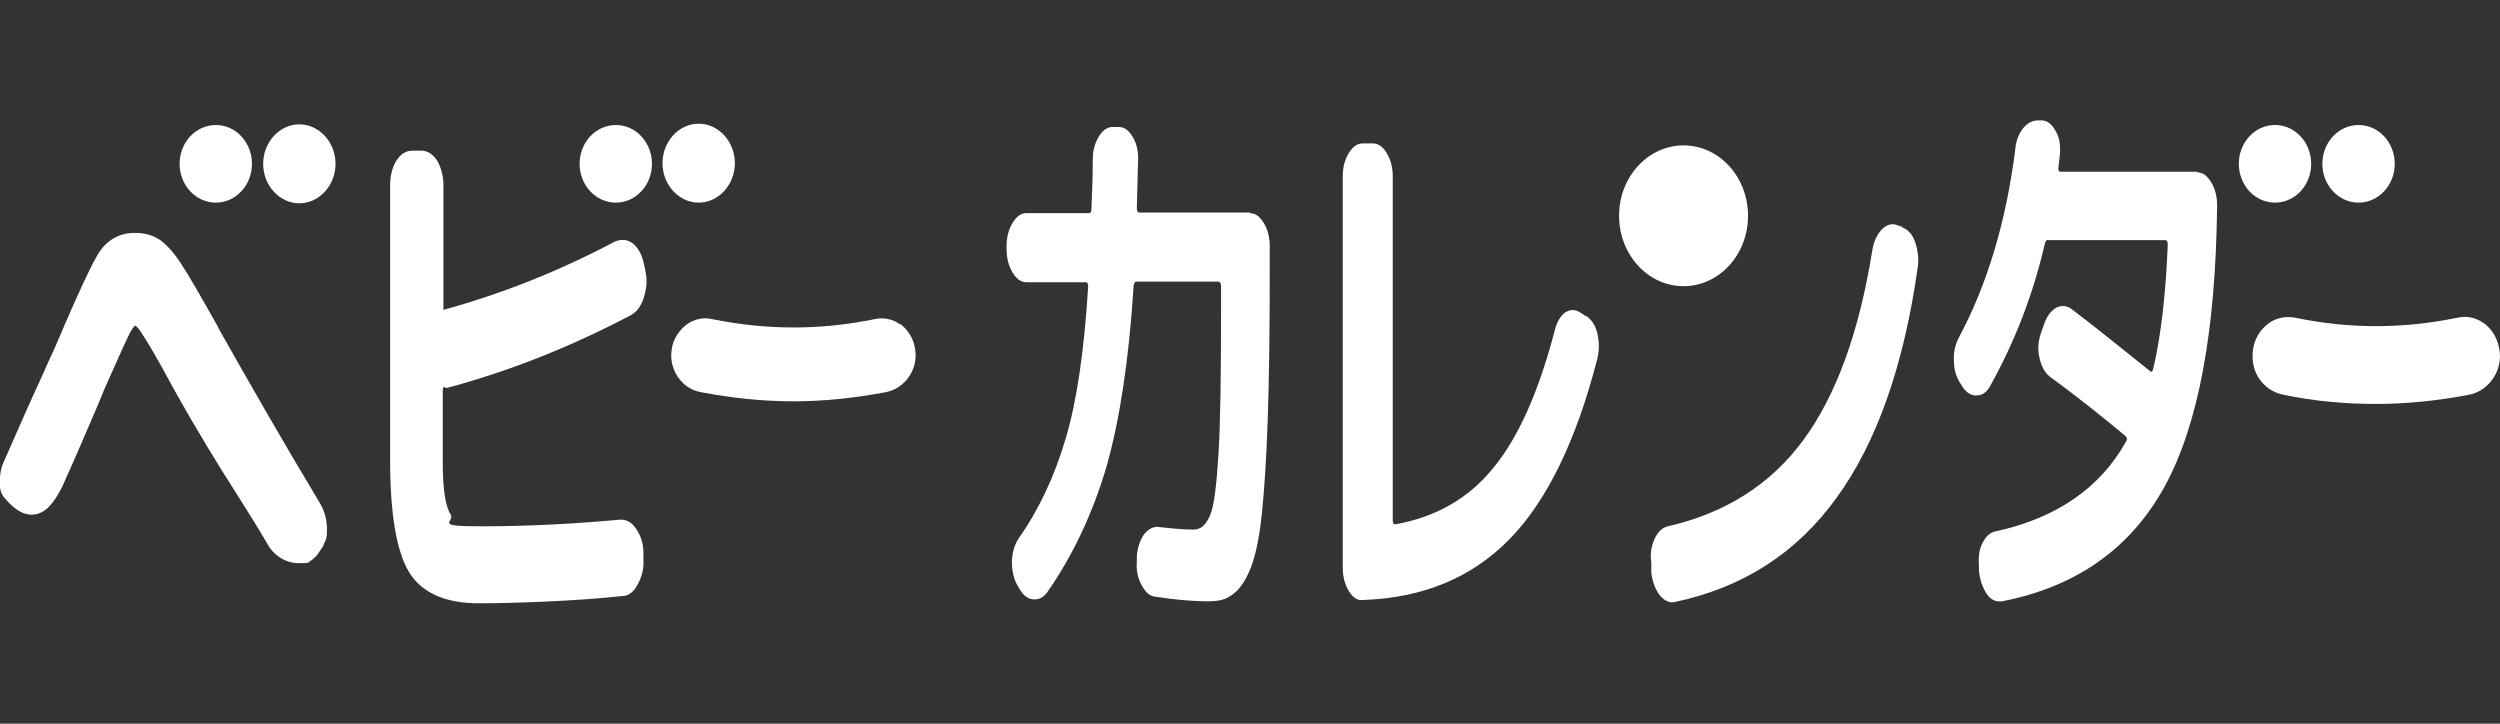
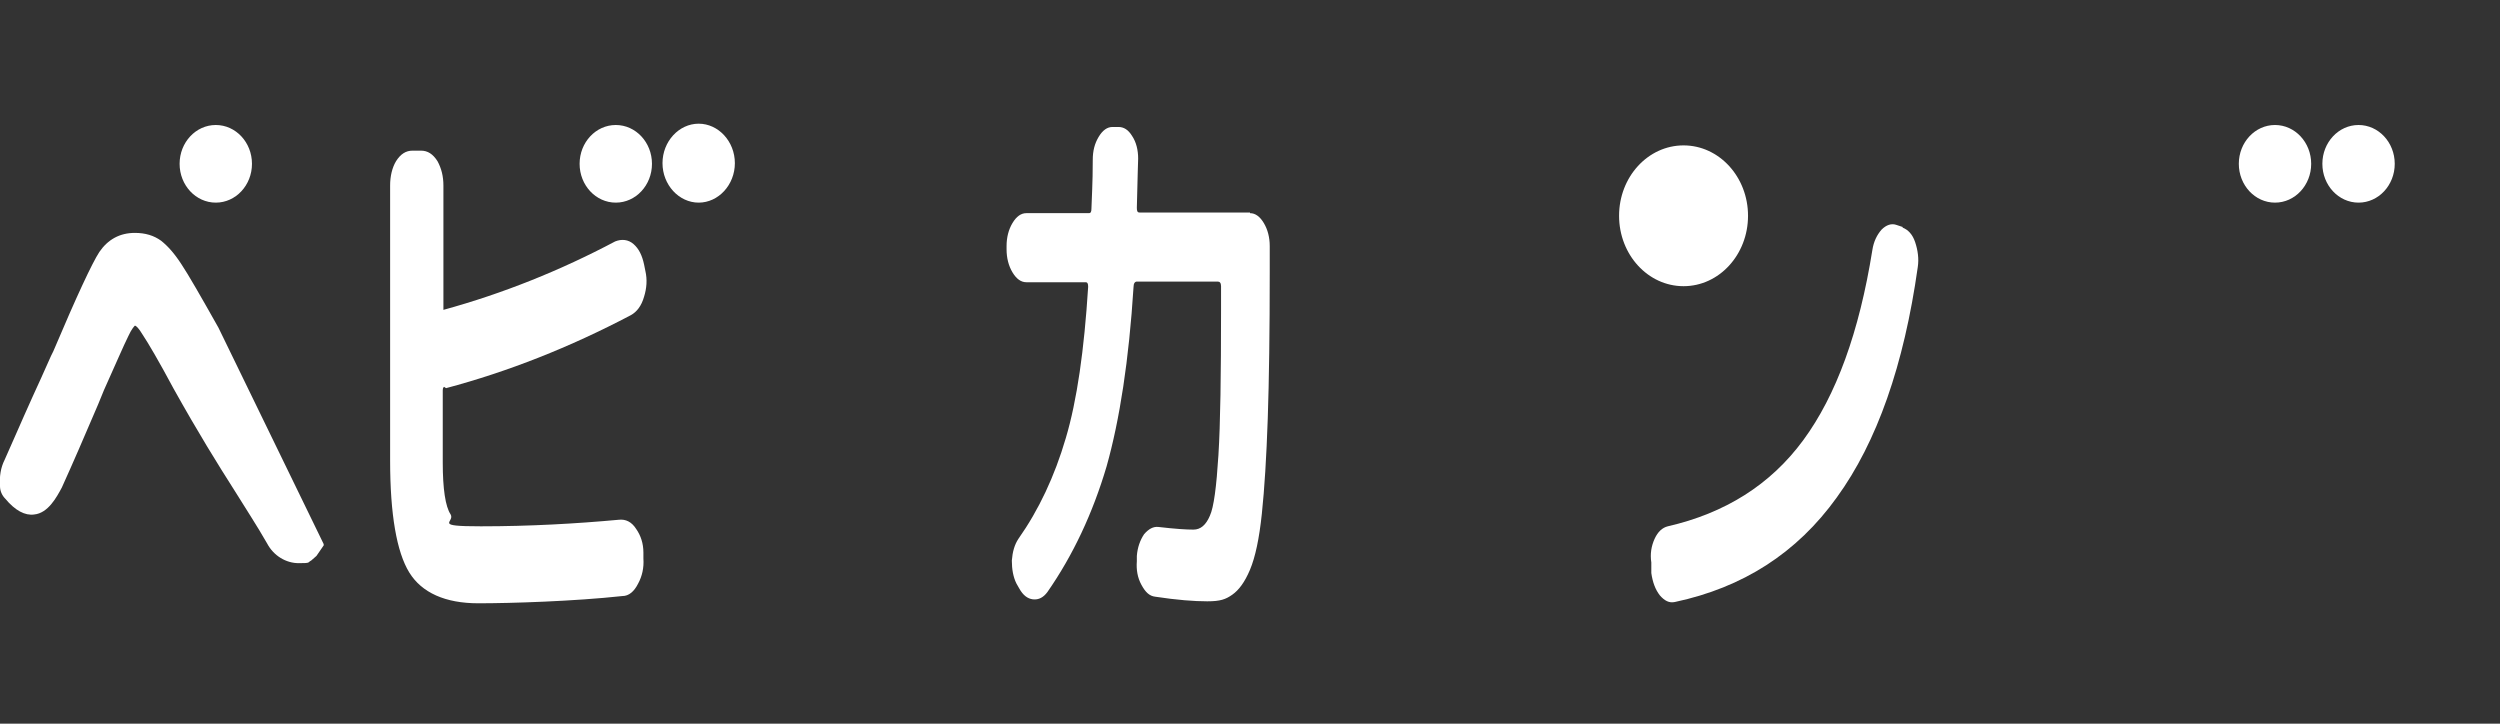
<svg xmlns="http://www.w3.org/2000/svg" id="b" version="1.1" viewBox="0 0 380 110">
  <rect x="0" y="0" width="380" height="110" fill="#333333" stroke="none" />
  <defs>
    <style>
      .st0 {
        fill: none;
      }

      .st1 {
        fill: #fff;
      }

      .st2 {
        clip-path: url(#clippath);
      }
    </style>
    <clipPath id="clippath">
      <rect class="st0" width="380" height="110" />
    </clipPath>
  </defs>
  <g id="c">
    <g class="st2">
      <g>
-         <path class="st1" d="M33.2,49.8c-2.7-4.8-4.6-8.1-5.6-9.6-1.1-1.7-2.1-2.8-3.1-3.6-1.1-.8-2.4-1.2-4-1.2-2.3,0-4.1,1-5.4,2.9-1.1,1.7-3.4,6.6-7,15.1-.3.5-1.2,2.7-3.1,6.8-1.9,4.2-3.3,7.5-4.3,9.7-.6,1.2-.8,2.5-.7,4,0,.7.3,1.4.8,1.9,1.5,1.8,3,2.6,4.4,2.4,2.1-.2,3.4-2.6,4.2-4.1,1.9-4.2,3.1-7,5.5-12.6l.9-2.2c1.8-4,3-6.8,3.7-8.2.5-1.1.9-1.5,1-1.6.2,0,.6.4,1.2,1.4.8,1.2,2.4,3.9,4.7,8.2,3.8,6.8,6.6,11.3,9.4,15.7,1.6,2.6,3.2,5,4.8,7.8,1,1.9,2.9,3,4.8,3s1.3-.1,1.9-.4l.8-.7,1.1-1.6v-.2c.4-.6.5-1.2.5-2.1,0-1.5-.3-2.8-1-4-5.6-9.3-10.8-18.4-15.6-26.9h0Z" />
+         <path class="st1" d="M33.2,49.8c-2.7-4.8-4.6-8.1-5.6-9.6-1.1-1.7-2.1-2.8-3.1-3.6-1.1-.8-2.4-1.2-4-1.2-2.3,0-4.1,1-5.4,2.9-1.1,1.7-3.4,6.6-7,15.1-.3.5-1.2,2.7-3.1,6.8-1.9,4.2-3.3,7.5-4.3,9.7-.6,1.2-.8,2.5-.7,4,0,.7.3,1.4.8,1.9,1.5,1.8,3,2.6,4.4,2.4,2.1-.2,3.4-2.6,4.2-4.1,1.9-4.2,3.1-7,5.5-12.6l.9-2.2c1.8-4,3-6.8,3.7-8.2.5-1.1.9-1.5,1-1.6.2,0,.6.4,1.2,1.4.8,1.2,2.4,3.9,4.7,8.2,3.8,6.8,6.6,11.3,9.4,15.7,1.6,2.6,3.2,5,4.8,7.8,1,1.9,2.9,3,4.8,3s1.3-.1,1.9-.4l.8-.7,1.1-1.6v-.2h0Z" />
        <path class="st1" d="M67.8,59c9.4-2.5,18.8-6.2,28.1-11.1.9-.5,1.6-1.4,2-2.8.4-1.3.5-2.6.2-3.9l-.2-1c-.3-1.4-.8-2.4-1.6-3.1-.8-.7-1.8-.8-2.8-.4-8.3,4.4-17,7.9-26.1,10.4v-18.9c0-1.4-.3-2.6-.9-3.7-.7-1.1-1.5-1.6-2.5-1.6h-1.3c-1,0-1.8.5-2.5,1.6-.6,1-.9,2.3-.9,3.7v41.8c0,8.2,1,13.9,2.9,17,1.9,3.1,5.5,4.7,10.5,4.7s14.5-.3,21.9-1.1c1,0,1.8-.7,2.4-1.9.6-1.1.9-2.4.8-3.8v-.9c0-1.4-.4-2.6-1.1-3.6-.7-1.1-1.6-1.5-2.6-1.4-6.5.6-13.6,1-21,1s-3.9-.6-4.6-1.8c-.8-1.2-1.2-3.9-1.2-7.9v-11c0-.4.2-.5.2-.5h0Z" />
        <path class="st1" d="M190,32.3h-16.8c-.3,0-.4-.2-.4-.7.1-4.7.2-7.2.2-7.5,0-1.3-.3-2.5-.9-3.4-.6-1-1.3-1.4-2.1-1.4h-.9c-.8,0-1.5.5-2.1,1.5-.6,1-.9,2.1-.9,3.5s0,2.7-.2,7.4c0,.5-.1.7-.4.7h-9.5c-.8,0-1.5.5-2.1,1.5-.6,1-.9,2.2-.9,3.5v.5c0,1.3.3,2.5.9,3.5.6,1,1.3,1.5,2.1,1.5h9c.3,0,.4.2.4.7-.6,9.6-1.7,17.3-3.4,23-1.7,5.8-4.1,10.9-7.2,15.3-.6.9-.9,2-1,3.3,0,1.3.2,2.5.7,3.5l.4.7c.6,1.1,1.3,1.6,2.1,1.7.9.1,1.6-.3,2.2-1.1,3.9-5.6,6.9-12,9-19.1,2-7.1,3.4-16.2,4.1-27.3,0-.5.2-.8.5-.8h12.3c.3,0,.5.2.5.7v3.5c0,10-.1,17.4-.4,22.2-.3,4.8-.7,7.9-1.3,9.2-.6,1.4-1.4,2.1-2.5,2.1s-2.7-.1-5.3-.4c-.8-.1-1.5.3-2.2,1.1-.6.9-1,2-1.1,3.3v.8c-.1,1.3.1,2.5.7,3.6s1.2,1.7,2.1,1.8c3.3.5,5.9.7,7.9.7s2.8-.3,3.8-1c1-.7,1.9-1.9,2.7-3.8s1.4-4.7,1.8-8.5.7-8.6.9-14.5c.2-5.9.3-13.3.3-22.2v-4c0-1.3-.3-2.5-.9-3.5-.6-1-1.3-1.5-2.1-1.5h0Z" />
-         <path class="st1" d="M241.1,48.1l-.9-.6c-.8-.5-1.5-.5-2.3,0-.7.5-1.3,1.5-1.6,2.8-2.4,9.2-5.5,16.2-9.3,20.8-3.8,4.7-8.8,7.5-14.9,8.6-.3,0-.4-.2-.4-.7V26.8c0-1.3-.3-2.5-.9-3.5-.6-1-1.3-1.5-2.1-1.5h-1.6c-.8,0-1.5.5-2.1,1.5-.6,1-.9,2.1-.9,3.5v59.5c0,1.3.3,2.5.9,3.5.6,1,1.3,1.5,2.1,1.4,9.2-.3,16.6-3.4,22.3-9.2,5.7-5.8,10.2-15,13.4-27.5.3-1.3.3-2.5,0-3.8s-.9-2.1-1.7-2.7Z" />
        <path class="st1" d="M289.2,34.5l-.9-.3c-.8-.3-1.6,0-2.3.7-.7.8-1.2,1.8-1.4,3.1-2,12.5-5.5,22.1-10.5,28.9s-11.9,11.1-20.6,13.1c-.8.2-1.5.8-2,1.9-.5,1.1-.7,2.3-.5,3.6v1.6c.2,1.4.6,2.5,1.3,3.4.7.8,1.4,1.2,2.3,1,10.3-2.2,18.5-7.4,24.6-15.9,6.1-8.4,10.2-20.1,12.3-35,.2-1.3,0-2.6-.4-3.8s-1.1-1.9-1.9-2.2h0Z" />
-         <path class="st1" d="M334,26.1h-20.8c-.3,0-.4-.3-.3-.8l.2-1.8c.1-1.3,0-2.5-.6-3.5-.5-1-1.2-1.6-2-1.7h-.7c-.9,0-1.6.4-2.3,1.2-.7.9-1.1,2-1.2,3.4-1.4,10.8-4.2,20.3-8.6,28.5-.5,1-.8,2.2-.7,3.5,0,1.4.4,2.5,1,3.4l.3.5c.6.9,1.4,1.4,2.2,1.3.9,0,1.6-.6,2.1-1.6,3.6-6.5,6.4-13.6,8.2-21.4.1-.5.3-.7.6-.6h17.7c.3,0,.4.2.4.7-.3,7.4-1,13.7-2.2,18.8-.1.5-.3.6-.5.4-4.4-3.5-8.3-6.7-11.9-9.4-.8-.6-1.6-.6-2.4-.2-.8.5-1.4,1.3-1.8,2.5l-.5,1.4c-.4,1.2-.5,2.4-.2,3.7s.8,2.2,1.5,2.8c4.8,3.5,8.6,6.6,11.6,9.1.2.2.3.5,0,.9-3.9,7-10.6,11.6-19.9,13.6-.8.2-1.4.8-1.9,1.8s-.6,2.2-.5,3.6v.7c.2,1.4.6,2.5,1.2,3.4s1.4,1.2,2.3,1.1c11.3-2.2,19.5-8,24.7-17.4,5.2-9.5,7.8-23.8,8-42.8,0-1.3-.3-2.5-.9-3.5-.6-1-1.3-1.5-2.1-1.5h0Z" />
        <ellipse class="st1" cx="345.8" cy="24.9" rx="5.5" ry="5.9" />
        <ellipse class="st1" cx="358.5" cy="24.9" rx="5.5" ry="5.9" />
        <ellipse class="st1" cx="93.6" cy="24.9" rx="5.5" ry="5.9" />
        <path class="st1" d="M106.2,30.8c3,0,5.5-2.7,5.5-6s-2.5-6-5.5-6-5.5,2.7-5.5,6,2.5,6,5.5,6Z" />
        <ellipse class="st1" cx="32.8" cy="24.9" rx="5.5" ry="5.9" />
-         <path class="st1" d="M45.5,18.9c-3,0-5.5,2.7-5.5,6s2.5,6,5.5,6,5.5-2.7,5.5-6-2.5-6-5.5-6Z" />
        <ellipse class="st1" cx="255.9" cy="32.8" rx="9.8" ry="10.7" />
-         <path class="st1" d="M136.8,49.3c-1.1-.8-2.5-1.1-3.8-.8-8.3,1.7-16.4,1.7-24.8,0-1.3-.3-2.7,0-3.8.8-1.2.9-2.1,2.3-2.3,3.8-.5,3,1.5,6,4.4,6.5,4.7.9,9.4,1.4,14.1,1.4s9.3-.5,14.1-1.4c2.9-.6,4.9-3.5,4.4-6.5-.2-1.6-1.1-3-2.3-3.9h0Z" />
-         <path class="st1" d="M377.9,49.4c-1.2-1-2.8-1.5-4.4-1.1-8.3,1.7-16.4,1.7-24.6,0-1.5-.3-3.1,0-4.4,1.1-1.4,1.2-2.2,3-2.1,4.9,0,2.8,2,5.2,4.7,5.7,4.7,1,9.5,1.4,14.1,1.4s9.4-.5,14.1-1.4c2.6-.5,4.6-2.9,4.7-5.7,0-1.9-.7-3.7-2.1-4.9h0Z" />
      </g>
    </g>
  </g>
</svg>